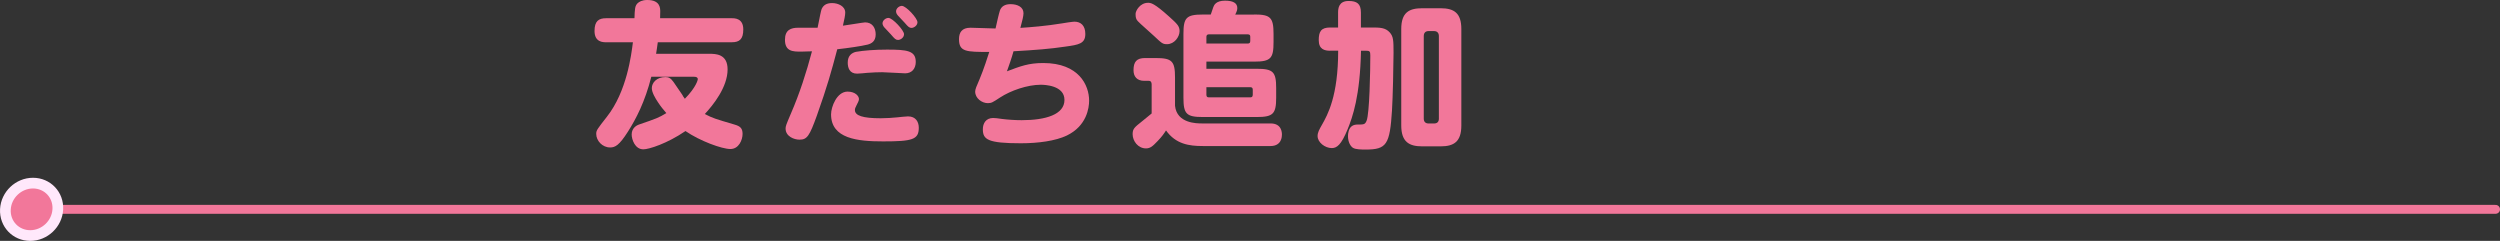
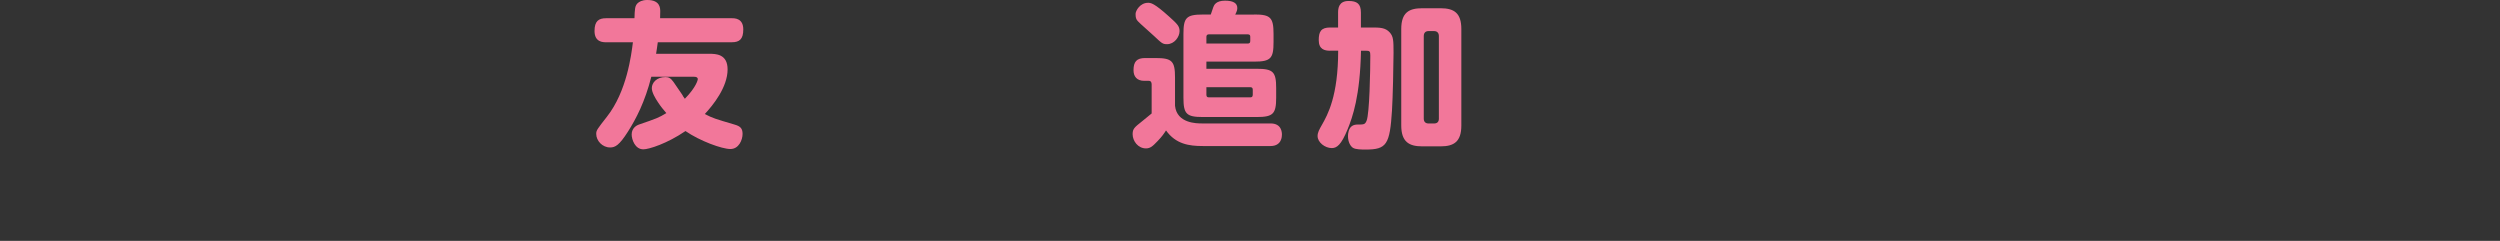
<svg xmlns="http://www.w3.org/2000/svg" viewBox="0 0 560.82 54.03">
  <rect x="0" y="0" width="560.82" height="54.03" fill="#333333" stroke="none" />
  <g fill="#f2779a">
    <path d="m153.14 21.46c.25.35.39.56.49.7 2.56-2.62 2.91-4.24 2.91-4.41 0-.11-.04-.53-.84-.53h-9.59c-1.44 5.67-3.43 9.45-5.25 12.32-1.96 3.08-2.87 3.54-3.99 3.54-1.75 0-3.12-1.51-3.12-3.05 0-.81.25-1.08 2.35-3.78 4.55-5.74 5.53-14.04 5.88-16.77h-6.02c-.67 0-2.59 0-2.59-2.52 0-2.21.91-2.87 2.59-2.87h6.37c.07-2.1.1-2.8.73-3.39.31-.28.95-.7 2.14-.7 2.91 0 2.91 1.85 2.91 2.59 0 .21 0 .77-.03 1.5h16.07c.67 0 2.59 0 2.59 2.52 0 2.21-.88 2.87-2.59 2.87h-16.59c-.1.95-.25 1.65-.38 2.59h11.94c1.4 0 4.1 0 4.1 3.5 0 3.99-3.26 8.02-5.11 10.01 1.82.94 2.21 1.05 6.72 2.38 1.16.35 1.75.77 1.75 2.07 0 1.37-.84 3.4-2.73 3.4s-6.83-1.79-10.08-4.03c-4.1 2.8-8.19 4.1-9.45 4.1-1.89 0-2.62-2.24-2.62-3.33 0-1.54 1.26-2.1 1.58-2.21 3.99-1.37 4.48-1.54 6.2-2.59-.67-.77-1.23-1.44-1.89-2.45-.63-.94-1.37-2.21-1.37-3.15 0-1.22 1.09-2.48 3.08-2.48.67 0 1.16.21 1.82 1.15l2.06 3.01z" />
-     <path d="m183.27 25.87c-1.68 4.65-2.21 5.46-3.92 5.46-1.23 0-3.12-.74-3.12-2.49 0-.53.1-.8 1.19-3.36 1.96-4.52 3.47-9.21 4.73-13.97-1.12.04-1.93.07-2.42.07-1.82 0-3.64 0-3.64-2.66 0-2.21 1.33-2.7 2.98-2.7h4.34c.49-2.45.77-3.89.91-4.2.35-.77.98-1.33 2.35-1.33 1.29 0 2.94.67 2.94 2.13 0 .6-.21 1.61-.52 2.94.67-.07 4.62-.74 4.97-.74 1.65 0 2.38 1.26 2.38 2.7 0 1.61-1.02 2.07-1.79 2.28-1.4.35-4.52.8-6.83 1.05-1.33 5.04-2.27 8.4-4.55 14.81zm6.86-5.32c1.71 0 2.56.98 2.56 1.68 0 .35-.25.8-.6 1.5-.21.42-.31.63-.31.95 0 1.26 1.75 1.85 5.78 1.85 1.33 0 2.63-.1 3.78-.21.38-.04 1.89-.21 2.35-.21 1.75 0 2.42 1.23 2.42 2.56 0 2.66-1.47 3.05-8.02 3.05-5.71 0-11.66-.6-11.66-6.06 0-1.68 1.29-5.11 3.71-5.11zm1.96-8.93c1.54-.28 4.13-.49 6.9-.49 4.52 0 6.44.24 6.44 2.76 0 1.43-.81 2.56-2.38 2.56-.56 0-4.34-.25-5.15-.25s-2.14.04-3.36.14c-.35.04-1.82.18-2.27.18-1.72 0-2.1-1.33-2.1-2.49 0-1.54.91-2.21 1.93-2.42zm10.71-3.95c0 .77-.8 1.29-1.33 1.29s-.77-.25-1.61-1.23c-.25-.24-1.26-1.33-1.47-1.57-.18-.18-.42-.6-.42-.91 0-.67.73-1.23 1.33-1.23.94 0 3.5 2.8 3.5 3.64zm3.01-2.67c0 .74-.81 1.26-1.33 1.26-.46 0-.74-.21-1.54-1.16-.25-.28-1.33-1.4-1.54-1.64-.1-.11-.39-.46-.39-.91 0-.67.7-1.23 1.3-1.23.94 0 3.5 2.76 3.5 3.67z" />
-     <path d="m225.87 16c3.08-1.16 4.87-1.86 8.16-1.86 8.02 0 10.29 5.01 10.29 8.44 0 1.61-.52 5.67-5.04 7.84-2.52 1.19-6.34 1.72-10.26 1.72-7.46 0-8.54-.84-8.54-3.15 0-1.33.7-2.52 2.31-2.52.49 0 1.02.07 1.96.21 1.33.17 2.98.28 4.45.28 5.36 0 9.59-1.26 9.59-4.55s-4.55-3.4-5.32-3.4c-2.98 0-6.72 1.29-9.14 2.87-1.61 1.05-1.89 1.26-2.73 1.26-1.33 0-2.84-1.09-2.84-2.59 0-.53.28-1.16.95-2.7.98-2.31 1.93-5.32 2.21-6.2-5.15 0-6.79 0-6.79-2.87 0-1.47.63-2.56 2.56-2.56.88 0 4.83.17 5.64.17.25-1.12.77-3.46.98-4.03.31-.91 1.12-1.43 2.38-1.43 1.54 0 2.91.63 2.91 2.03 0 .66-.28 1.71-.7 3.29 2.24-.14 5.77-.42 9.35-1.01.39-.07 2.35-.38 2.77-.38 1.47 0 2.45.91 2.45 2.76 0 2.17-1.47 2.42-4.45 2.83-3.54.53-6.76.77-11.66 1.05-.42 1.54-.95 3.01-1.47 4.48z" />
    <path d="m285.02 27.69c2.52 0 2.55 2.06 2.55 2.52 0 .31 0 2.55-2.55 2.55h-15.19c-3.08 0-6.06-.42-8.26-3.5-.49.77-.88 1.33-1.85 2.35-1.16 1.22-1.68 1.68-2.66 1.68-1.75 0-2.98-1.64-2.98-3.19 0-1.22.42-1.54 2.13-2.9.28-.21 1.82-1.51 2.14-1.75v-6.41c0-.25 0-.91-.63-.91h-1.02c-1.65 0-2.42-.95-2.42-2.38 0-1.89.7-2.73 2.59-2.73h2.38c3.64 0 4.34.67 4.34 4.34v6.37c.42 3.96 4.87 3.96 6.09 3.96h15.33zm-27.51-27.06c.63 0 1.33 0 4.79 3.12 1.79 1.61 2.31 2.13 2.31 3.22 0 1.33-1.19 2.94-2.8 2.94-.98 0-1.16-.17-2.91-1.82-.56-.56-3.22-2.83-3.67-3.36-.39-.42-.49-.84-.49-1.61 0-.7 1.01-2.49 2.77-2.49zm23.87 2.62c3.61 0 4.31.67 4.31 4.34v1.89c0 3.61-.63 4.34-4.31 4.34h-10.75v1.61h11.31c3.64 0 4.34.67 4.34 4.31v2.17c0 3.61-.67 4.34-4.34 4.34h-12.15c-3.68 0-4.31-.74-4.31-4.34v-14.31c0-3.61.63-4.34 4.31-4.34h1.82c.07-.24.46-1.4.56-1.64.17-.46.59-1.47 2.62-1.47 1.82 0 2.77.53 2.77 1.65 0 .35-.07.7-.46 1.47h4.27zm-10.75 6.52h9.28c.42 0 .56-.21.56-.6v-.91c0-.28-.07-.56-.56-.56h-8.72c-.42 0-.56.25-.56.56zm0 9.8v1.71c0 .42.21.56.56.56h9.28c.25 0 .56-.07.56-.56v-1.16c0-.42-.21-.56-.56-.56h-9.84z" />
    <path d="m298.38 11.38c-1.19 0-2.55-.28-2.55-2.38 0-1.92.53-2.83 2.55-2.83h1.79v-3.36c0-.91.14-2.59 2.35-2.59 1.86 0 2.77.6 2.77 2.59v3.36h2.38c1.82 0 3.12 0 4.1 1.12.8.91.84 1.75.84 4.59 0 2.52-.17 10.22-.35 12.92-.49 7.63-1.19 8.75-5.92 8.75-.8 0-2.24 0-2.83-.39-.53-.32-1.12-1.26-1.12-2.63 0-.52.1-1.79.98-2.31.28-.17.63-.28 1.19-.28 1.37 0 1.65 0 2-.84.67-1.58.84-11.38.84-14.63 0-.98-.14-1.09-1.01-1.09h-1.08c-.21 10.22-1.89 14.88-3.01 17.64-1.43 3.5-2.42 4.2-3.54 4.2-1.54 0-3.19-1.29-3.19-2.7 0-.8.38-1.47.98-2.52 1.29-2.28 3.64-6.48 3.64-16.63h-1.79zm29.44 16.76c0 3.67-1.68 4.69-4.66 4.69h-4.13c-2.87 0-4.69-.95-4.69-4.69v-21.63c0-3.68 1.72-4.66 4.69-4.66h4.13c3.01 0 4.66 1.05 4.66 4.66zm-5.04-20.05c0-.7-.39-1.12-1.09-1.12h-1.22c-.7 0-1.08.42-1.08 1.12v18.52c0 .7.38 1.09 1.08 1.09h1.22c.67 0 1.09-.32 1.09-1.09z" />
  </g>
-   <path d="m13.25 46.96h546.57" fill="none" stroke="#f2779a" stroke-linecap="round" stroke-linejoin="round" stroke-width="2" />
-   <path d="m1.21 46.96c.17-3.25 2.94-5.88 6.19-5.88s5.74 2.63 5.57 5.88-2.94 5.88-6.19 5.88-5.74-2.63-5.57-5.88z" fill="#f2779a" stroke="#ffe8fb" stroke-miterlimit="10" stroke-width="2.4" />
</svg>